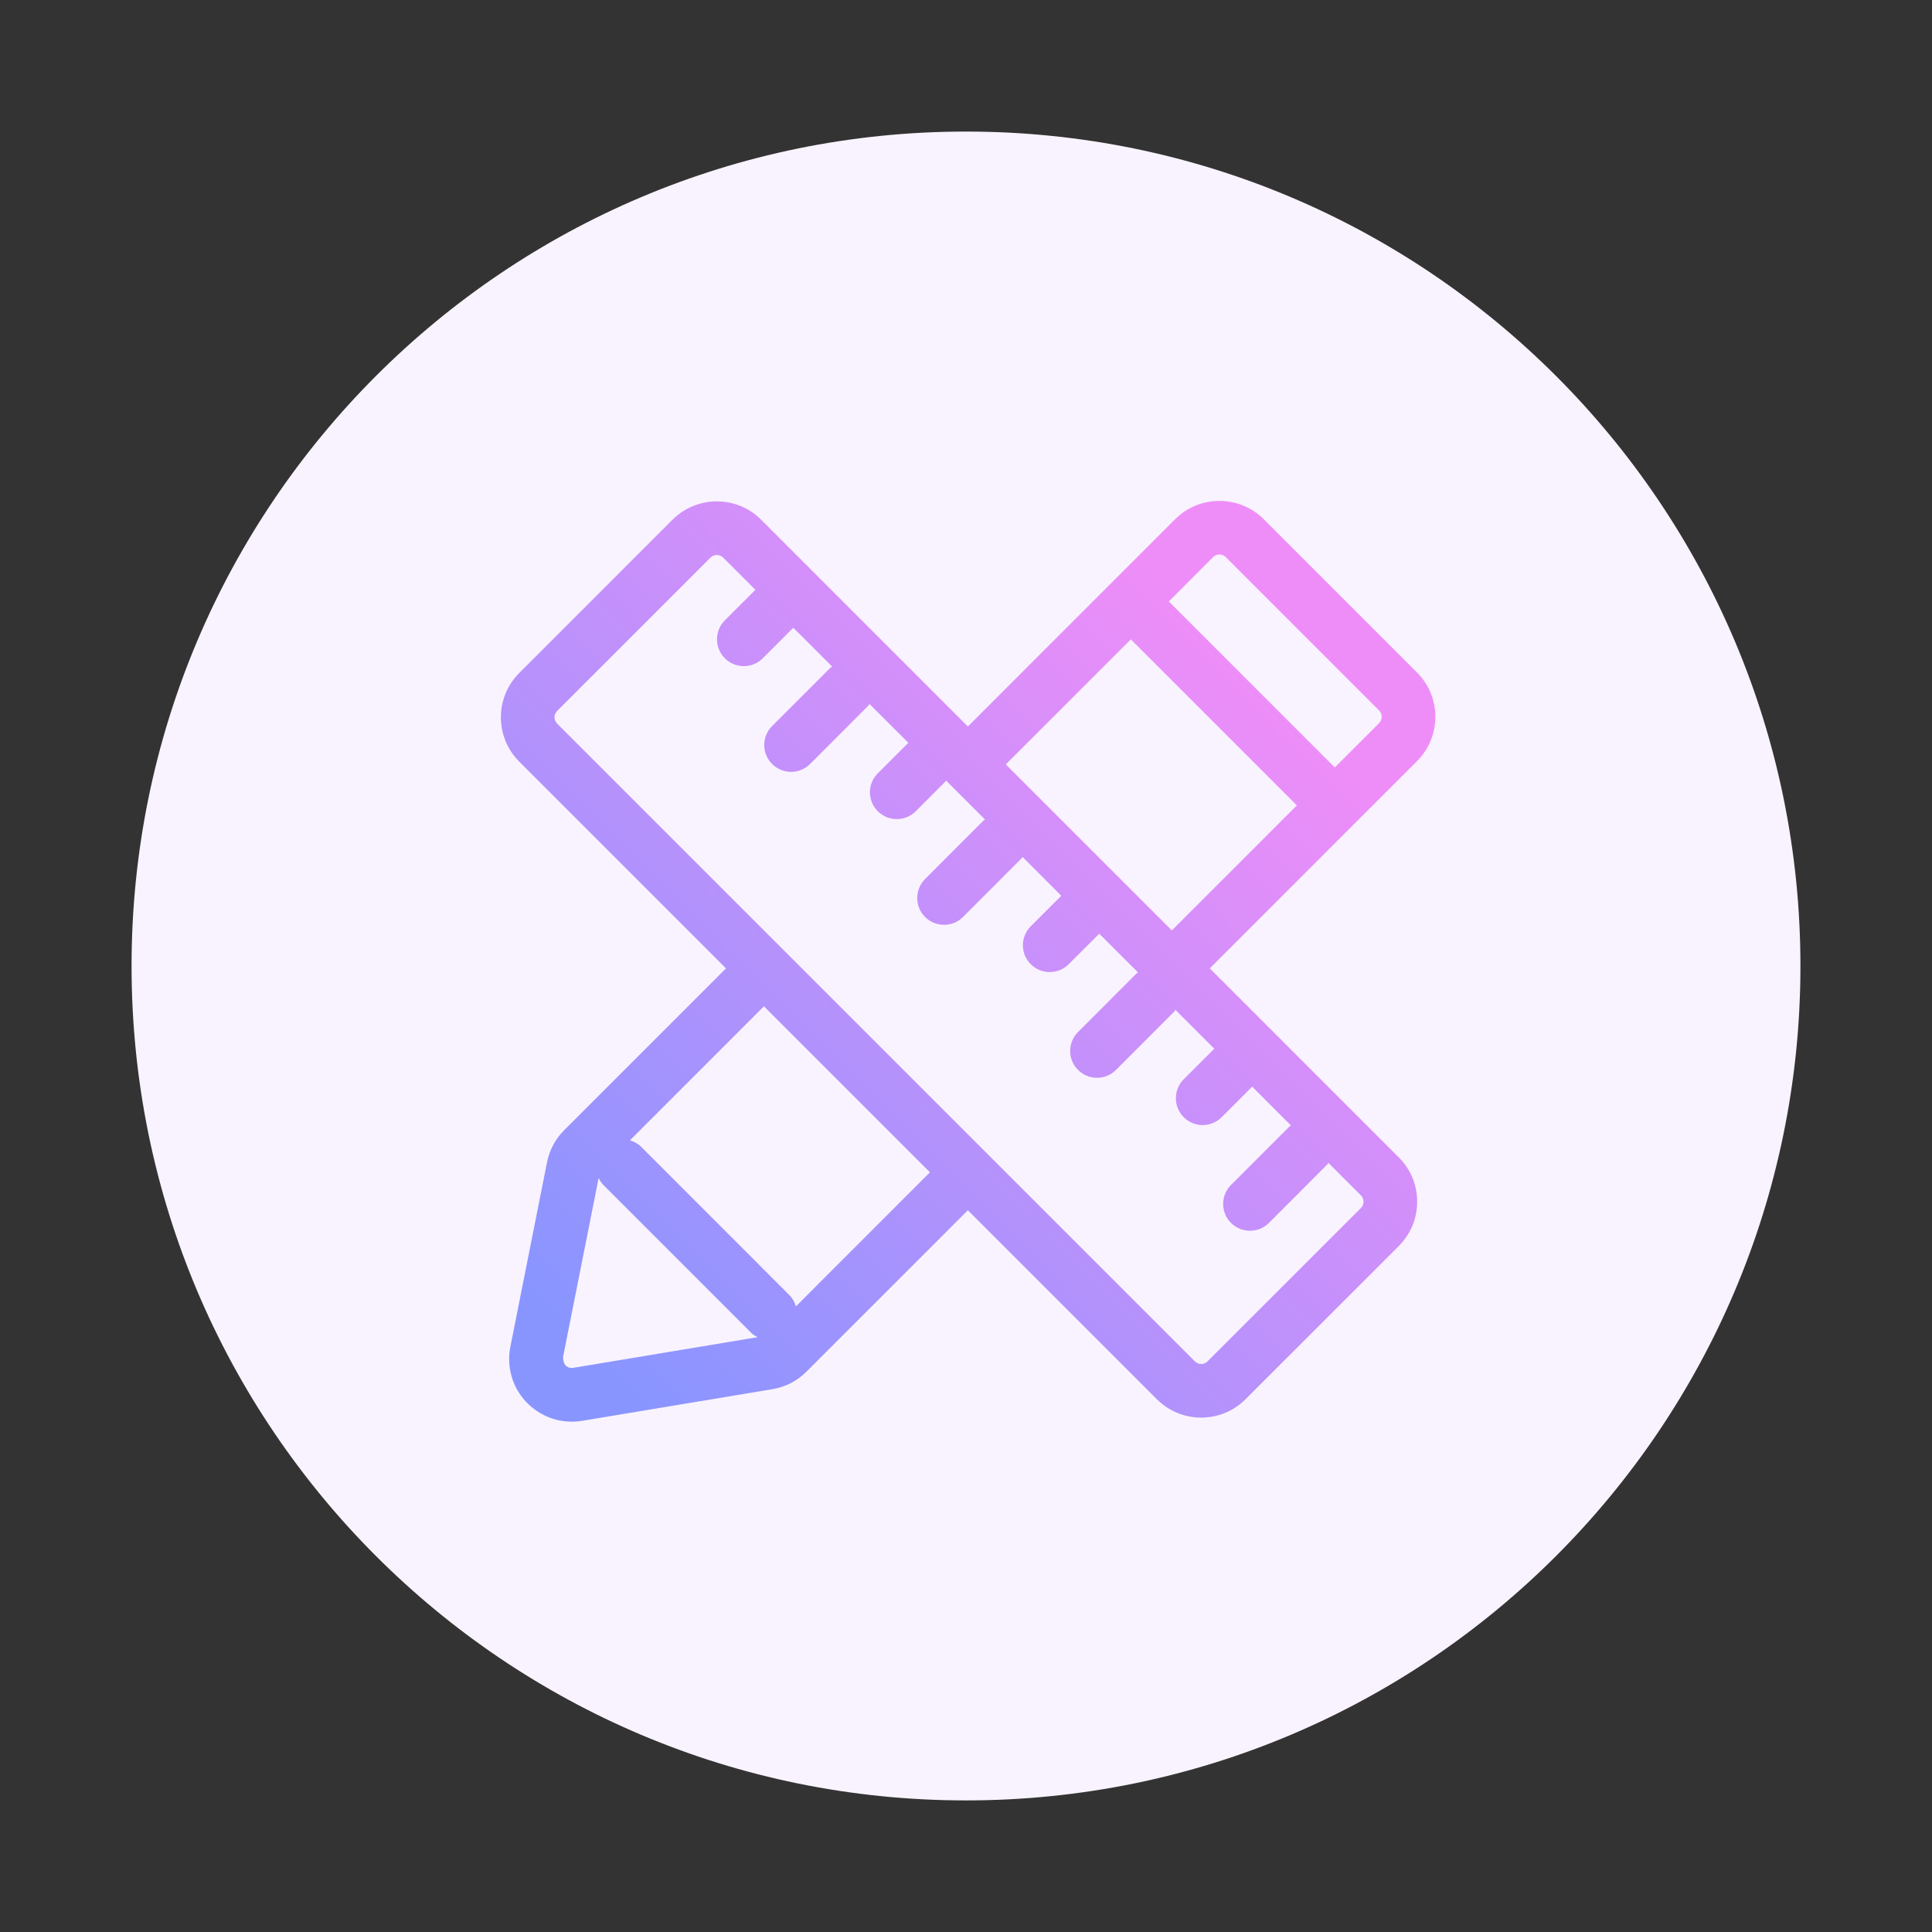
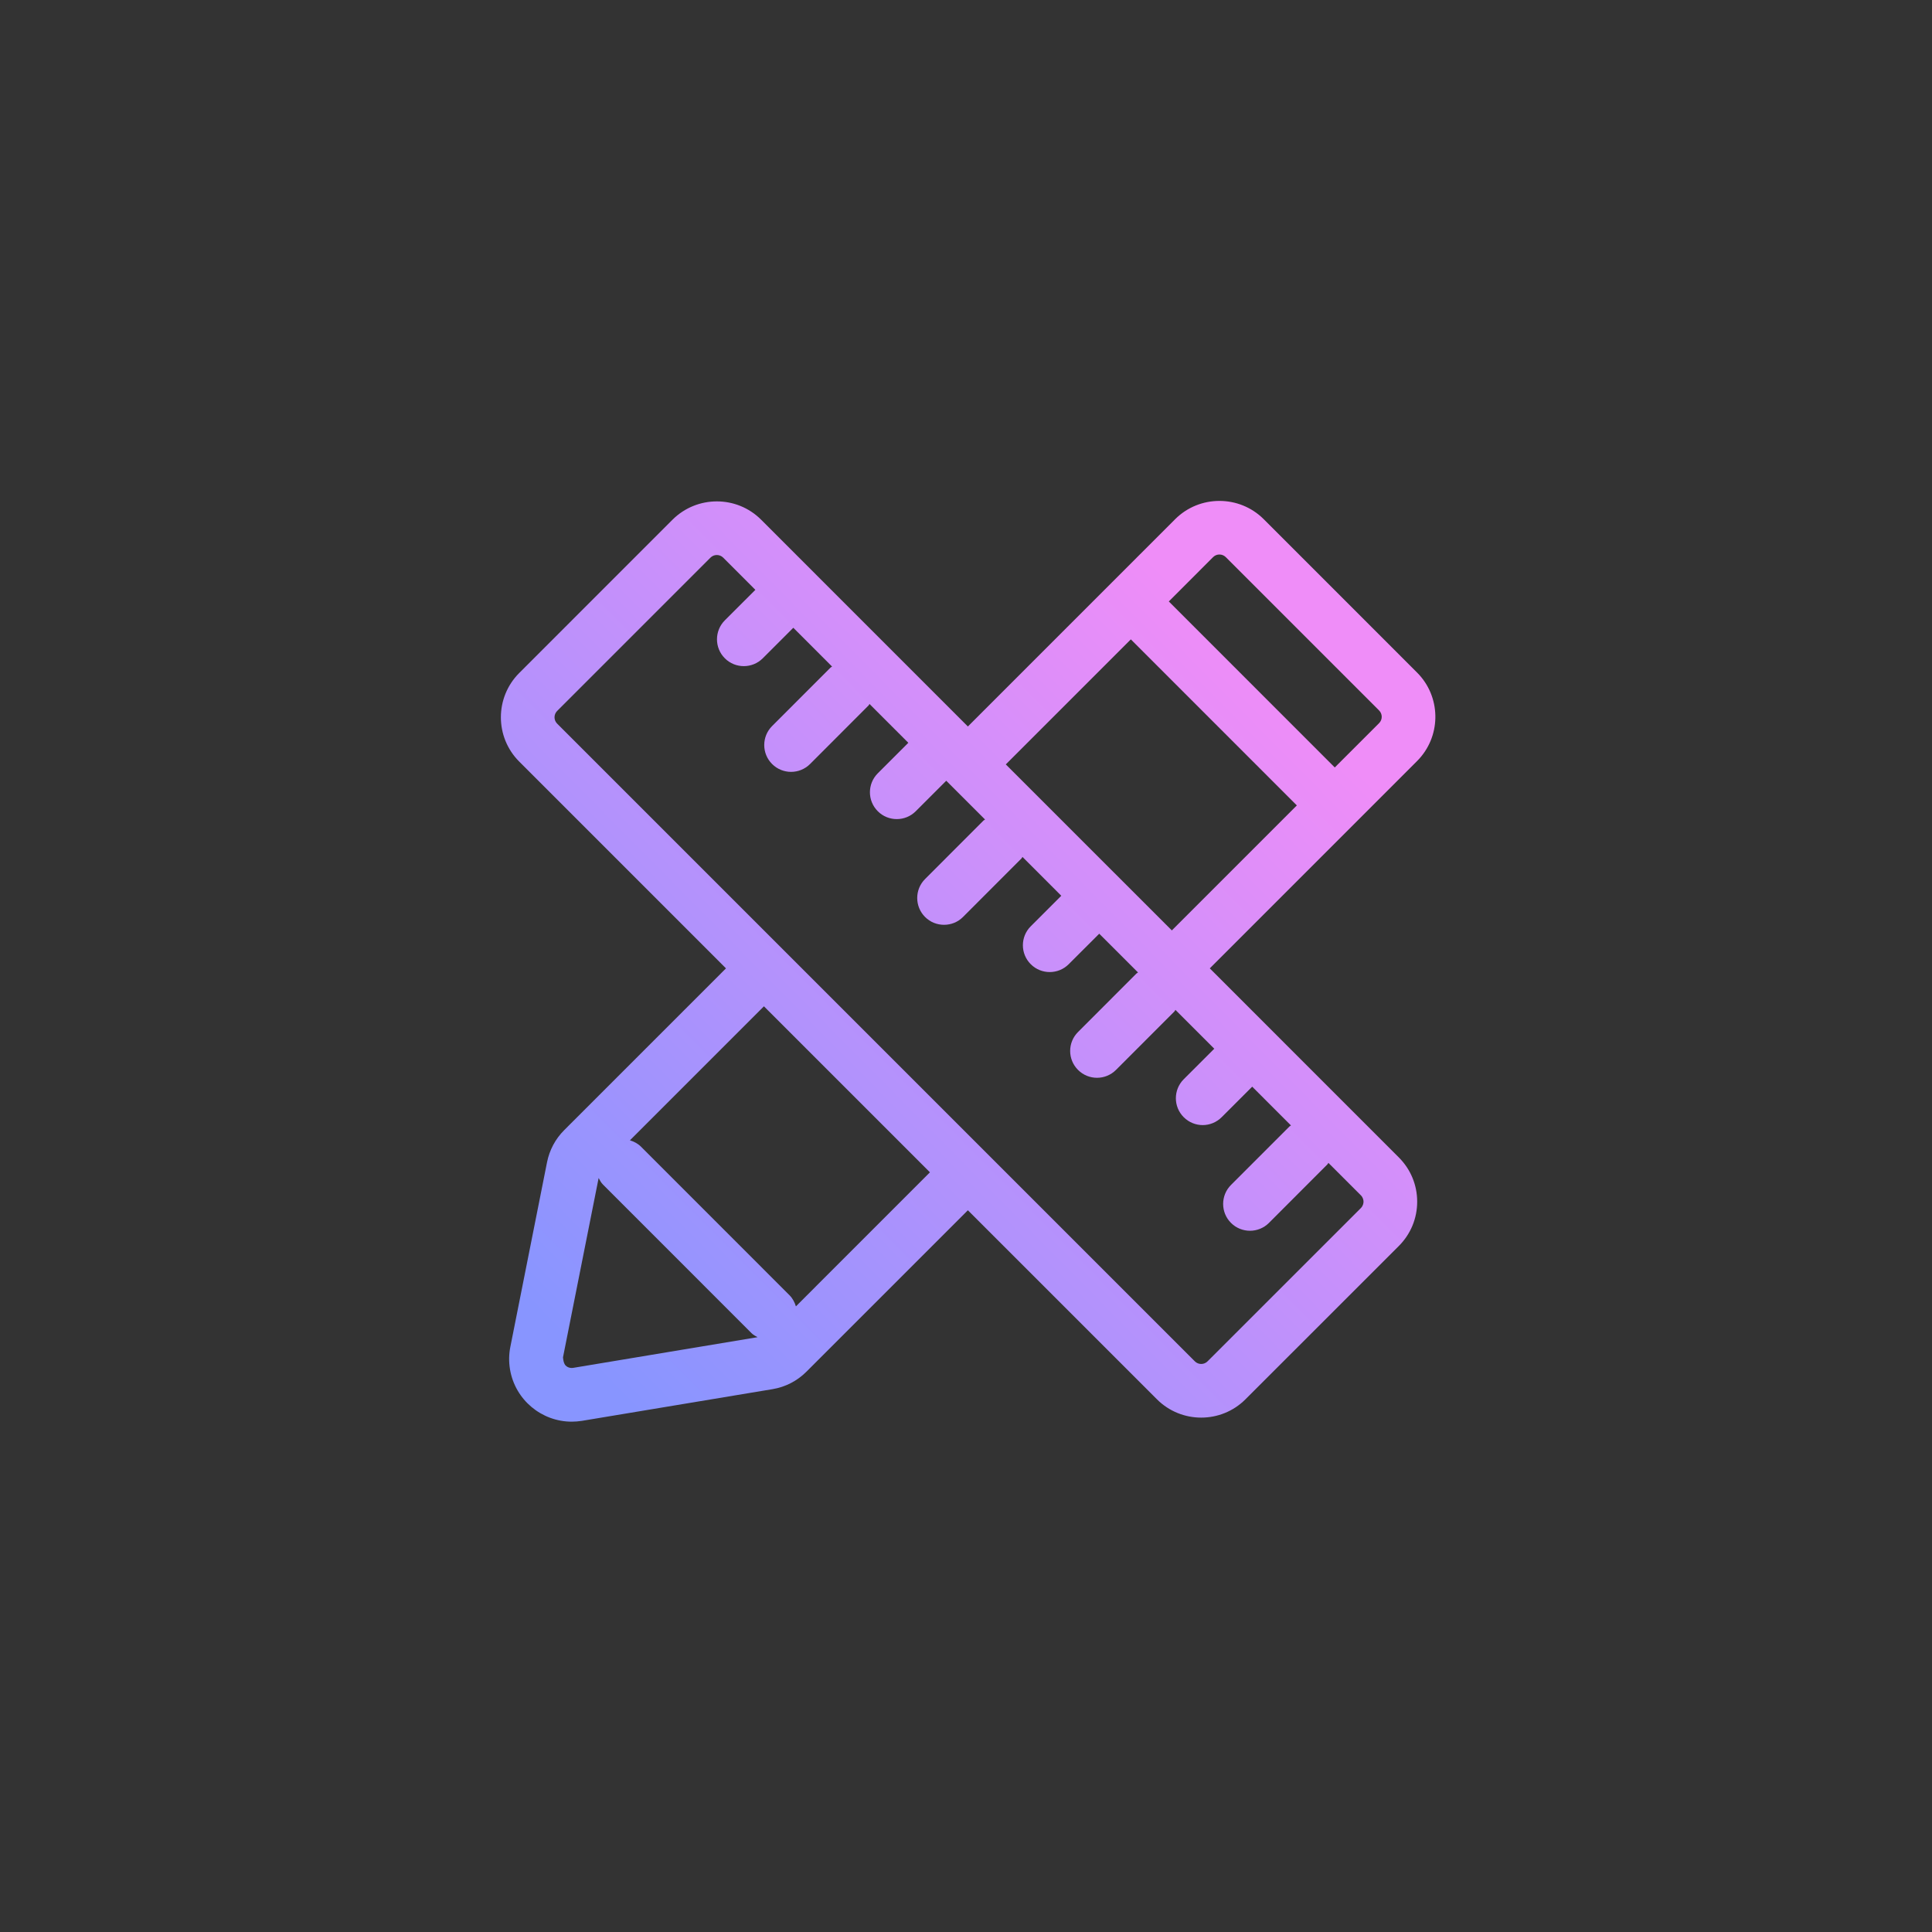
<svg xmlns="http://www.w3.org/2000/svg" width="81px" height="81px" viewBox="0 0 81 81" version="1.1">
  <rect x="0" y="0" width="81" height="81" fill="#333333" stroke="none" />
  <title>icon/sandbox@1x</title>
  <desc>Created with Sketch.</desc>
  <defs>
    <linearGradient x1="5.001%" y1="89.027%" x2="79.563%" y2="16.639%" id="linearGradient-1">
      <stop stop-color="#8895FF" offset="0%" />
      <stop stop-color="#EF8DF8" offset="100%" />
    </linearGradient>
  </defs>
  <g id="icon/sandbox" stroke="none" stroke-width="1" fill="none" fill-rule="evenodd">
-     <path d="M75.484,40.5 C75.484,59.821 59.821,75.483 40.5,75.483 C21.179,75.483 5.516,59.821 5.516,40.5 C5.516,21.179 21.179,5.516 40.5,5.516 C59.821,5.516 75.484,21.179 75.484,40.5" id="Combined-Shape-Copy" fill="#F9F3FF" />
    <path d="M49.269,21.767 L46.617,24.419 C46.617,24.419 46.616,24.419 46.616,24.42 L46.616,24.42 C46.615,24.42 46.615,24.421 46.615,24.421 L46.615,24.421 L40.579,30.458 L31.91,21.788 C30.886,20.764 29.221,20.767 28.196,21.788 L28.196,21.788 L21.768,28.217 C20.744,29.241 20.744,30.905 21.768,31.929 L21.768,31.929 L30.437,40.599 L23.653,47.383 C23.284,47.752 23.036,48.218 22.935,48.726 L22.935,48.726 L21.397,56.465 C21.335,56.775 21.329,57.092 21.382,57.41 L21.382,57.41 C21.596,58.692 22.71,59.604 23.969,59.604 L23.969,59.604 C24.112,59.604 24.257,59.592 24.402,59.569 L24.402,59.569 L32.389,58.241 C32.932,58.15 33.424,57.896 33.813,57.506 L33.813,57.506 L40.579,50.741 L48.505,58.666 C49.017,59.178 49.688,59.434 50.361,59.434 L50.361,59.434 C51.033,59.434 51.706,59.178 52.217,58.666 L52.217,58.666 L58.648,52.237 C59.143,51.741 59.416,51.081 59.416,50.381 L59.416,50.381 C59.416,49.68 59.142,49.021 58.647,48.526 L58.647,48.526 L50.721,40.599 L56.756,34.564 C56.756,34.562 56.757,34.562 56.758,34.562 L56.758,34.562 L56.759,34.561 L59.411,31.908 C59.908,31.411 60.163,30.763 60.178,30.111 L60.178,30.111 L60.178,29.994 C60.163,29.341 59.908,28.693 59.411,28.197 L59.411,28.197 L52.982,21.767 C52.47,21.256 51.798,21.001 51.125,21.001 L51.125,21.001 C50.453,21.001 49.781,21.256 49.269,21.767 L49.269,21.767 Z M49.003,25.216 L50.86,23.357 C51.007,23.21 51.245,23.213 51.391,23.357 L51.391,23.357 L57.82,29.787 C57.966,29.934 57.966,30.171 57.82,30.318 L57.82,30.318 L55.961,32.176 L49.003,25.216 Z M50.096,57.076 L23.358,30.338 C23.212,30.192 23.212,29.954 23.358,29.808 L23.358,29.808 L29.788,23.378 C29.861,23.305 29.957,23.269 30.053,23.269 L30.053,23.269 C30.149,23.269 30.246,23.305 30.319,23.378 L30.319,23.378 L31.669,24.729 L30.389,26.008 C29.95,26.448 29.95,27.16 30.389,27.599 L30.389,27.599 C30.608,27.819 30.896,27.928 31.184,27.928 L31.184,27.928 C31.471,27.928 31.76,27.819 31.98,27.599 L31.98,27.599 L33.26,26.319 L34.886,27.946 C34.865,27.964 34.839,27.97 34.82,27.99 L34.82,27.99 L32.371,30.44 C31.931,30.881 31.931,31.592 32.371,32.032 L32.371,32.032 C32.59,32.251 32.878,32.361 33.166,32.361 L33.166,32.361 C33.454,32.361 33.742,32.251 33.962,32.032 L33.962,32.032 L36.411,29.58 C36.43,29.561 36.437,29.535 36.455,29.515 L36.455,29.515 L38.082,31.142 L36.802,32.421 C36.362,32.861 36.362,33.572 36.802,34.012 L36.802,34.012 C37.022,34.232 37.309,34.341 37.598,34.341 L37.598,34.341 C37.885,34.341 38.173,34.232 38.393,34.012 L38.393,34.012 L39.672,32.733 L41.299,34.359 C41.279,34.376 41.253,34.383 41.233,34.402 L41.233,34.402 L38.784,36.854 C38.345,37.293 38.345,38.005 38.784,38.445 L38.784,38.445 C39.004,38.665 39.292,38.773 39.58,38.773 L39.58,38.773 C39.867,38.773 40.155,38.665 40.374,38.445 L40.374,38.445 L42.824,35.993 C42.844,35.974 42.85,35.948 42.868,35.927 L42.868,35.927 L44.495,37.555 L43.215,38.835 C42.775,39.274 42.775,39.986 43.215,40.425 L43.215,40.425 C43.435,40.645 43.722,40.754 44.01,40.754 L44.01,40.754 C44.298,40.754 44.586,40.645 44.806,40.425 L44.806,40.425 L46.086,39.146 L47.712,40.771 C47.691,40.79 47.666,40.796 47.646,40.816 L47.646,40.816 L45.197,43.267 C44.757,43.706 44.757,44.418 45.197,44.857 L45.197,44.857 C45.417,45.077 45.704,45.187 45.992,45.187 L45.992,45.187 C46.28,45.187 46.568,45.077 46.788,44.857 L46.788,44.857 L49.237,42.407 C49.256,42.387 49.263,42.361 49.281,42.34 L49.281,42.34 L50.909,43.968 L49.628,45.248 C49.189,45.688 49.189,46.4 49.628,46.839 L49.628,46.839 C49.848,47.059 50.136,47.17 50.424,47.17 L50.424,47.17 C50.711,47.17 50.999,47.059 51.219,46.839 L51.219,46.839 L52.499,45.559 L54.125,47.185 C54.105,47.202 54.079,47.209 54.06,47.229 L54.06,47.229 L51.61,49.68 C51.171,50.12 51.171,50.832 51.61,51.271 L51.61,51.271 C51.829,51.491 52.118,51.6 52.406,51.6 L52.406,51.6 C52.693,51.6 52.982,51.491 53.201,51.271 L53.201,51.271 L55.65,48.819 C55.67,48.8 55.676,48.773 55.694,48.754 L55.694,48.754 L57.057,50.116 C57.151,50.212 57.166,50.322 57.166,50.381 L57.166,50.381 C57.166,50.438 57.151,50.551 57.057,50.647 L57.057,50.647 L50.626,57.076 C50.553,57.149 50.457,57.185 50.361,57.185 L50.361,57.185 C50.265,57.185 50.169,57.149 50.096,57.076 L50.096,57.076 Z M42.169,32.048 L47.411,26.806 L54.371,33.767 L49.13,39.008 L42.169,32.048 Z M33.104,54.307 L26.871,48.072 C26.738,47.94 26.577,47.861 26.41,47.808 L26.41,47.808 L32.028,42.19 L38.988,49.15 L33.369,54.77 C33.316,54.602 33.237,54.441 33.104,54.307 L33.104,54.307 Z M23.753,57.284 C23.705,57.25 23.624,57.174 23.604,56.906 L23.604,56.906 L25.098,49.389 C25.149,49.484 25.199,49.583 25.28,49.663 L25.28,49.663 L31.513,55.898 C31.586,55.971 31.675,56.014 31.761,56.062 L31.761,56.062 L24.032,57.348 C24.01,57.352 23.988,57.353 23.967,57.353 L23.967,57.353 C23.868,57.353 23.792,57.312 23.753,57.284 L23.753,57.284 Z" id="Fill-1" fill="url(#linearGradient-1)" />
  </g>
</svg>